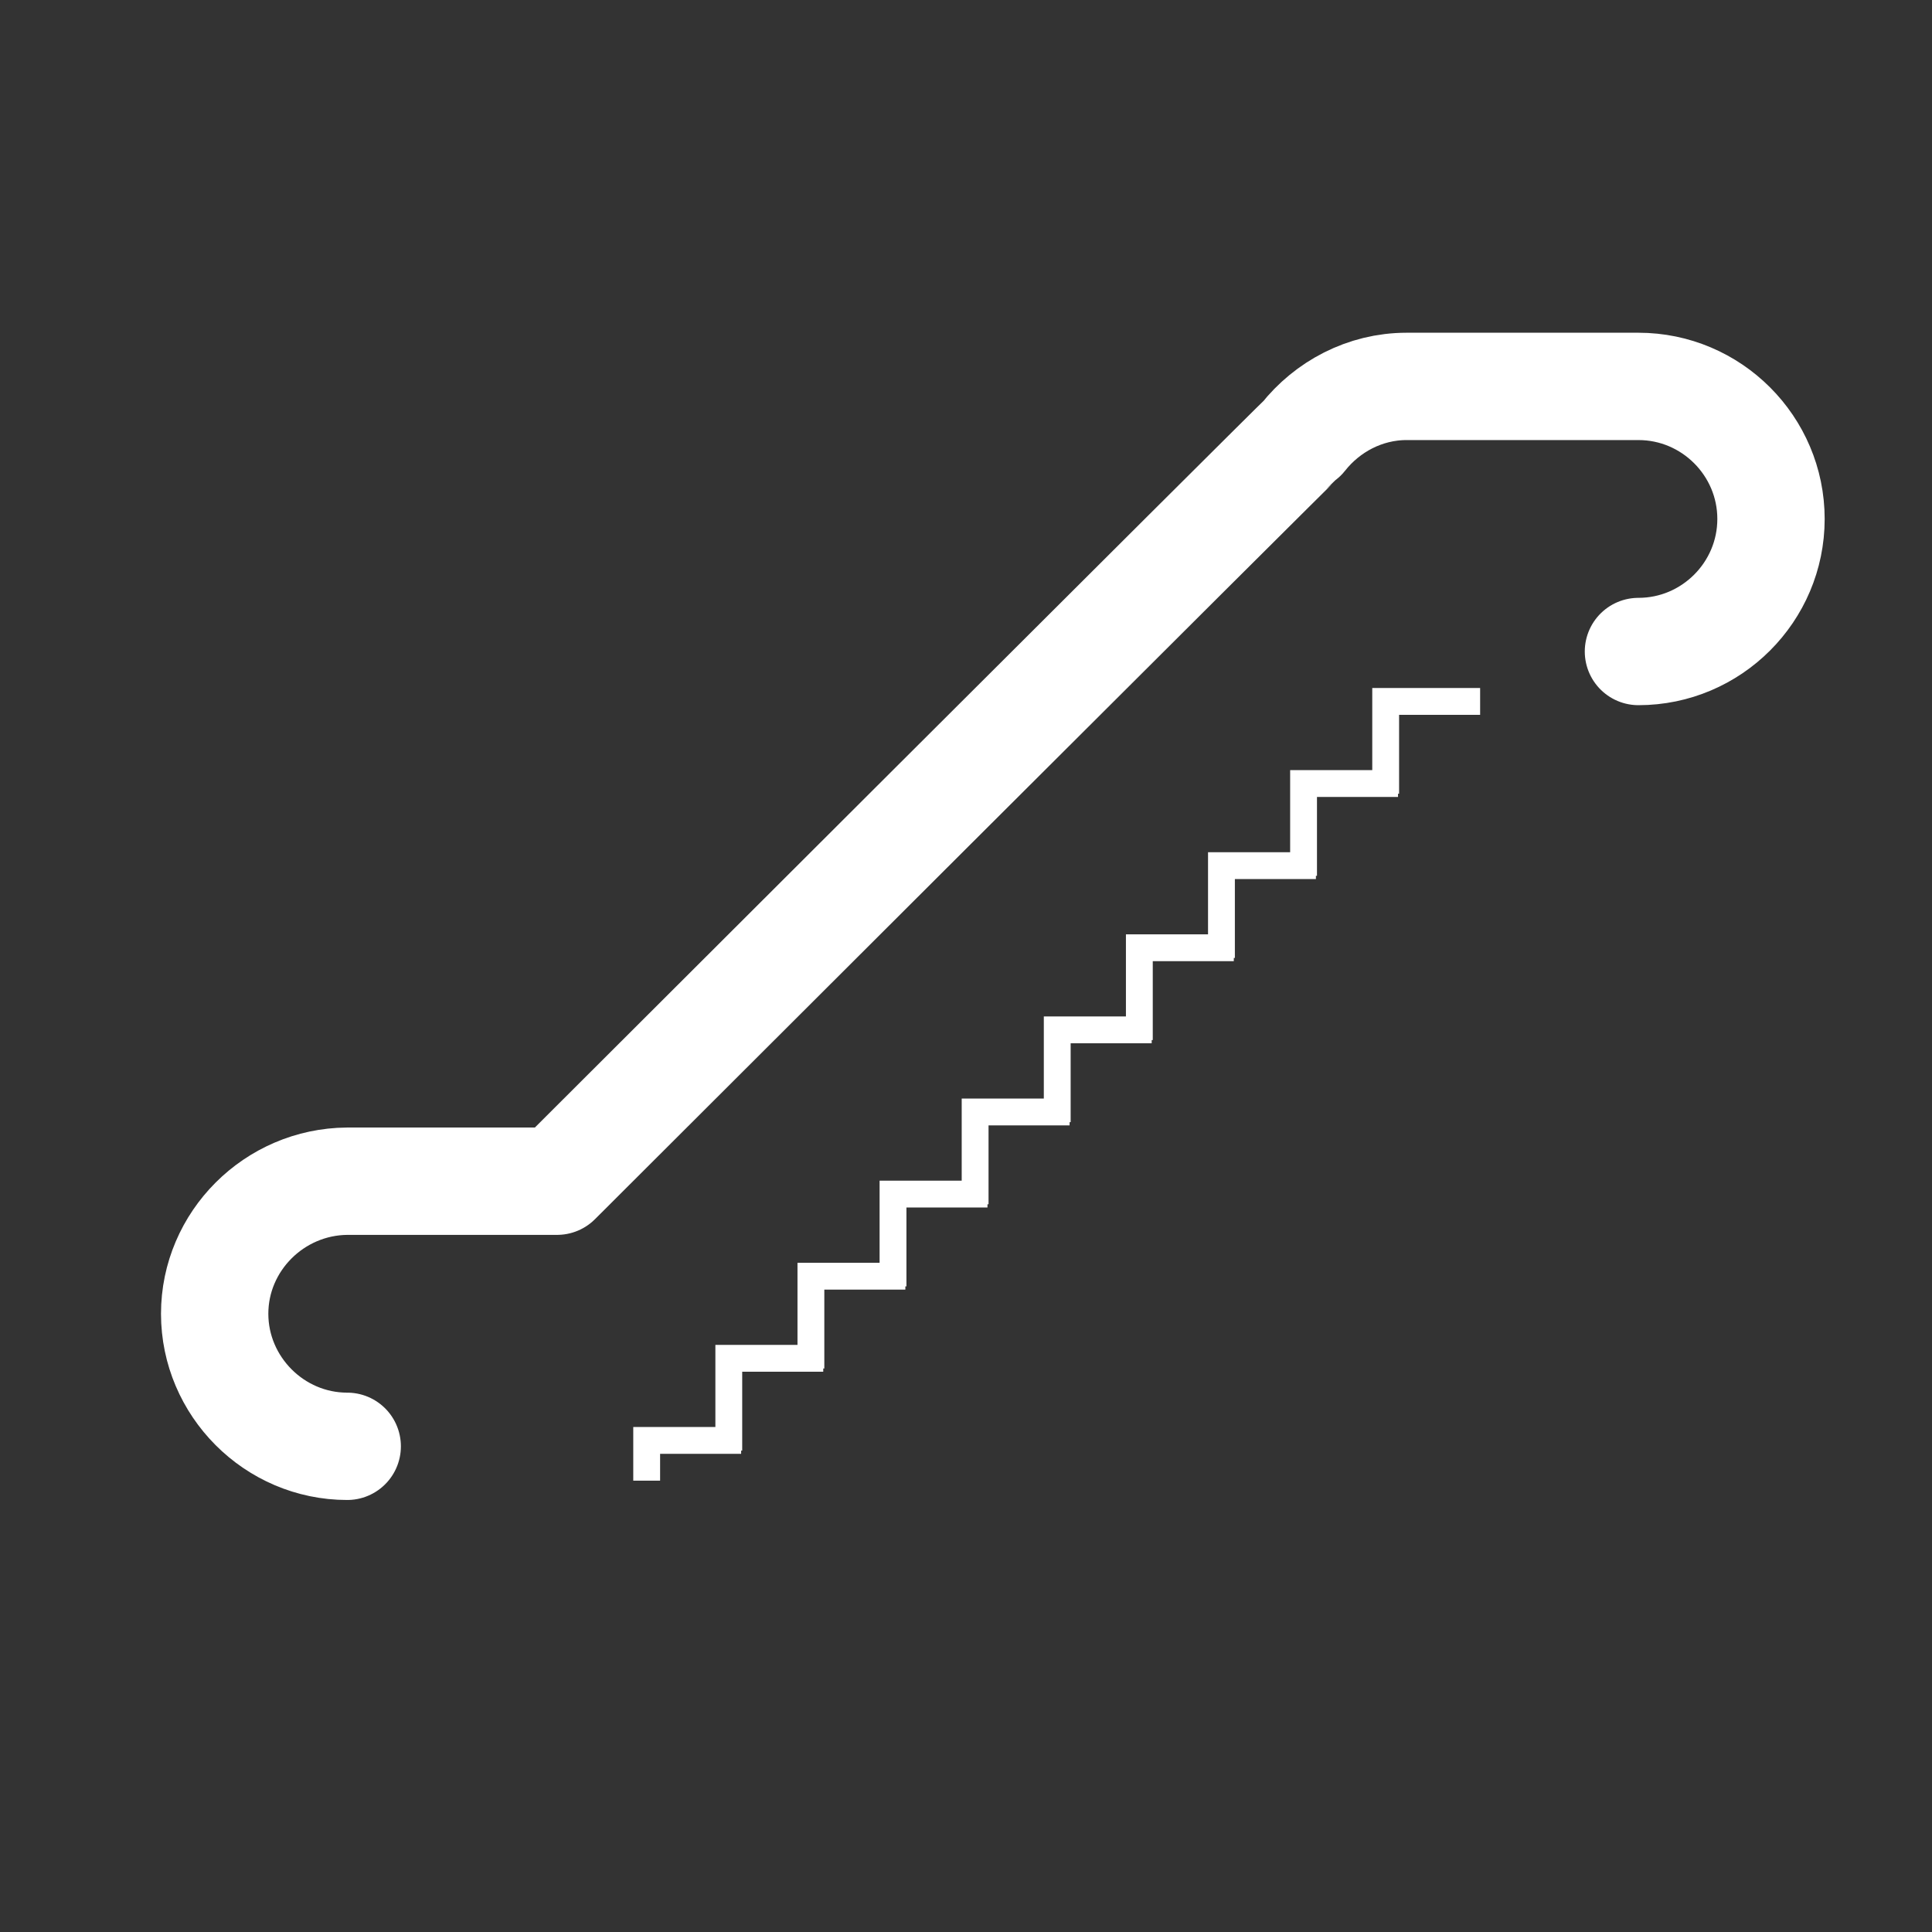
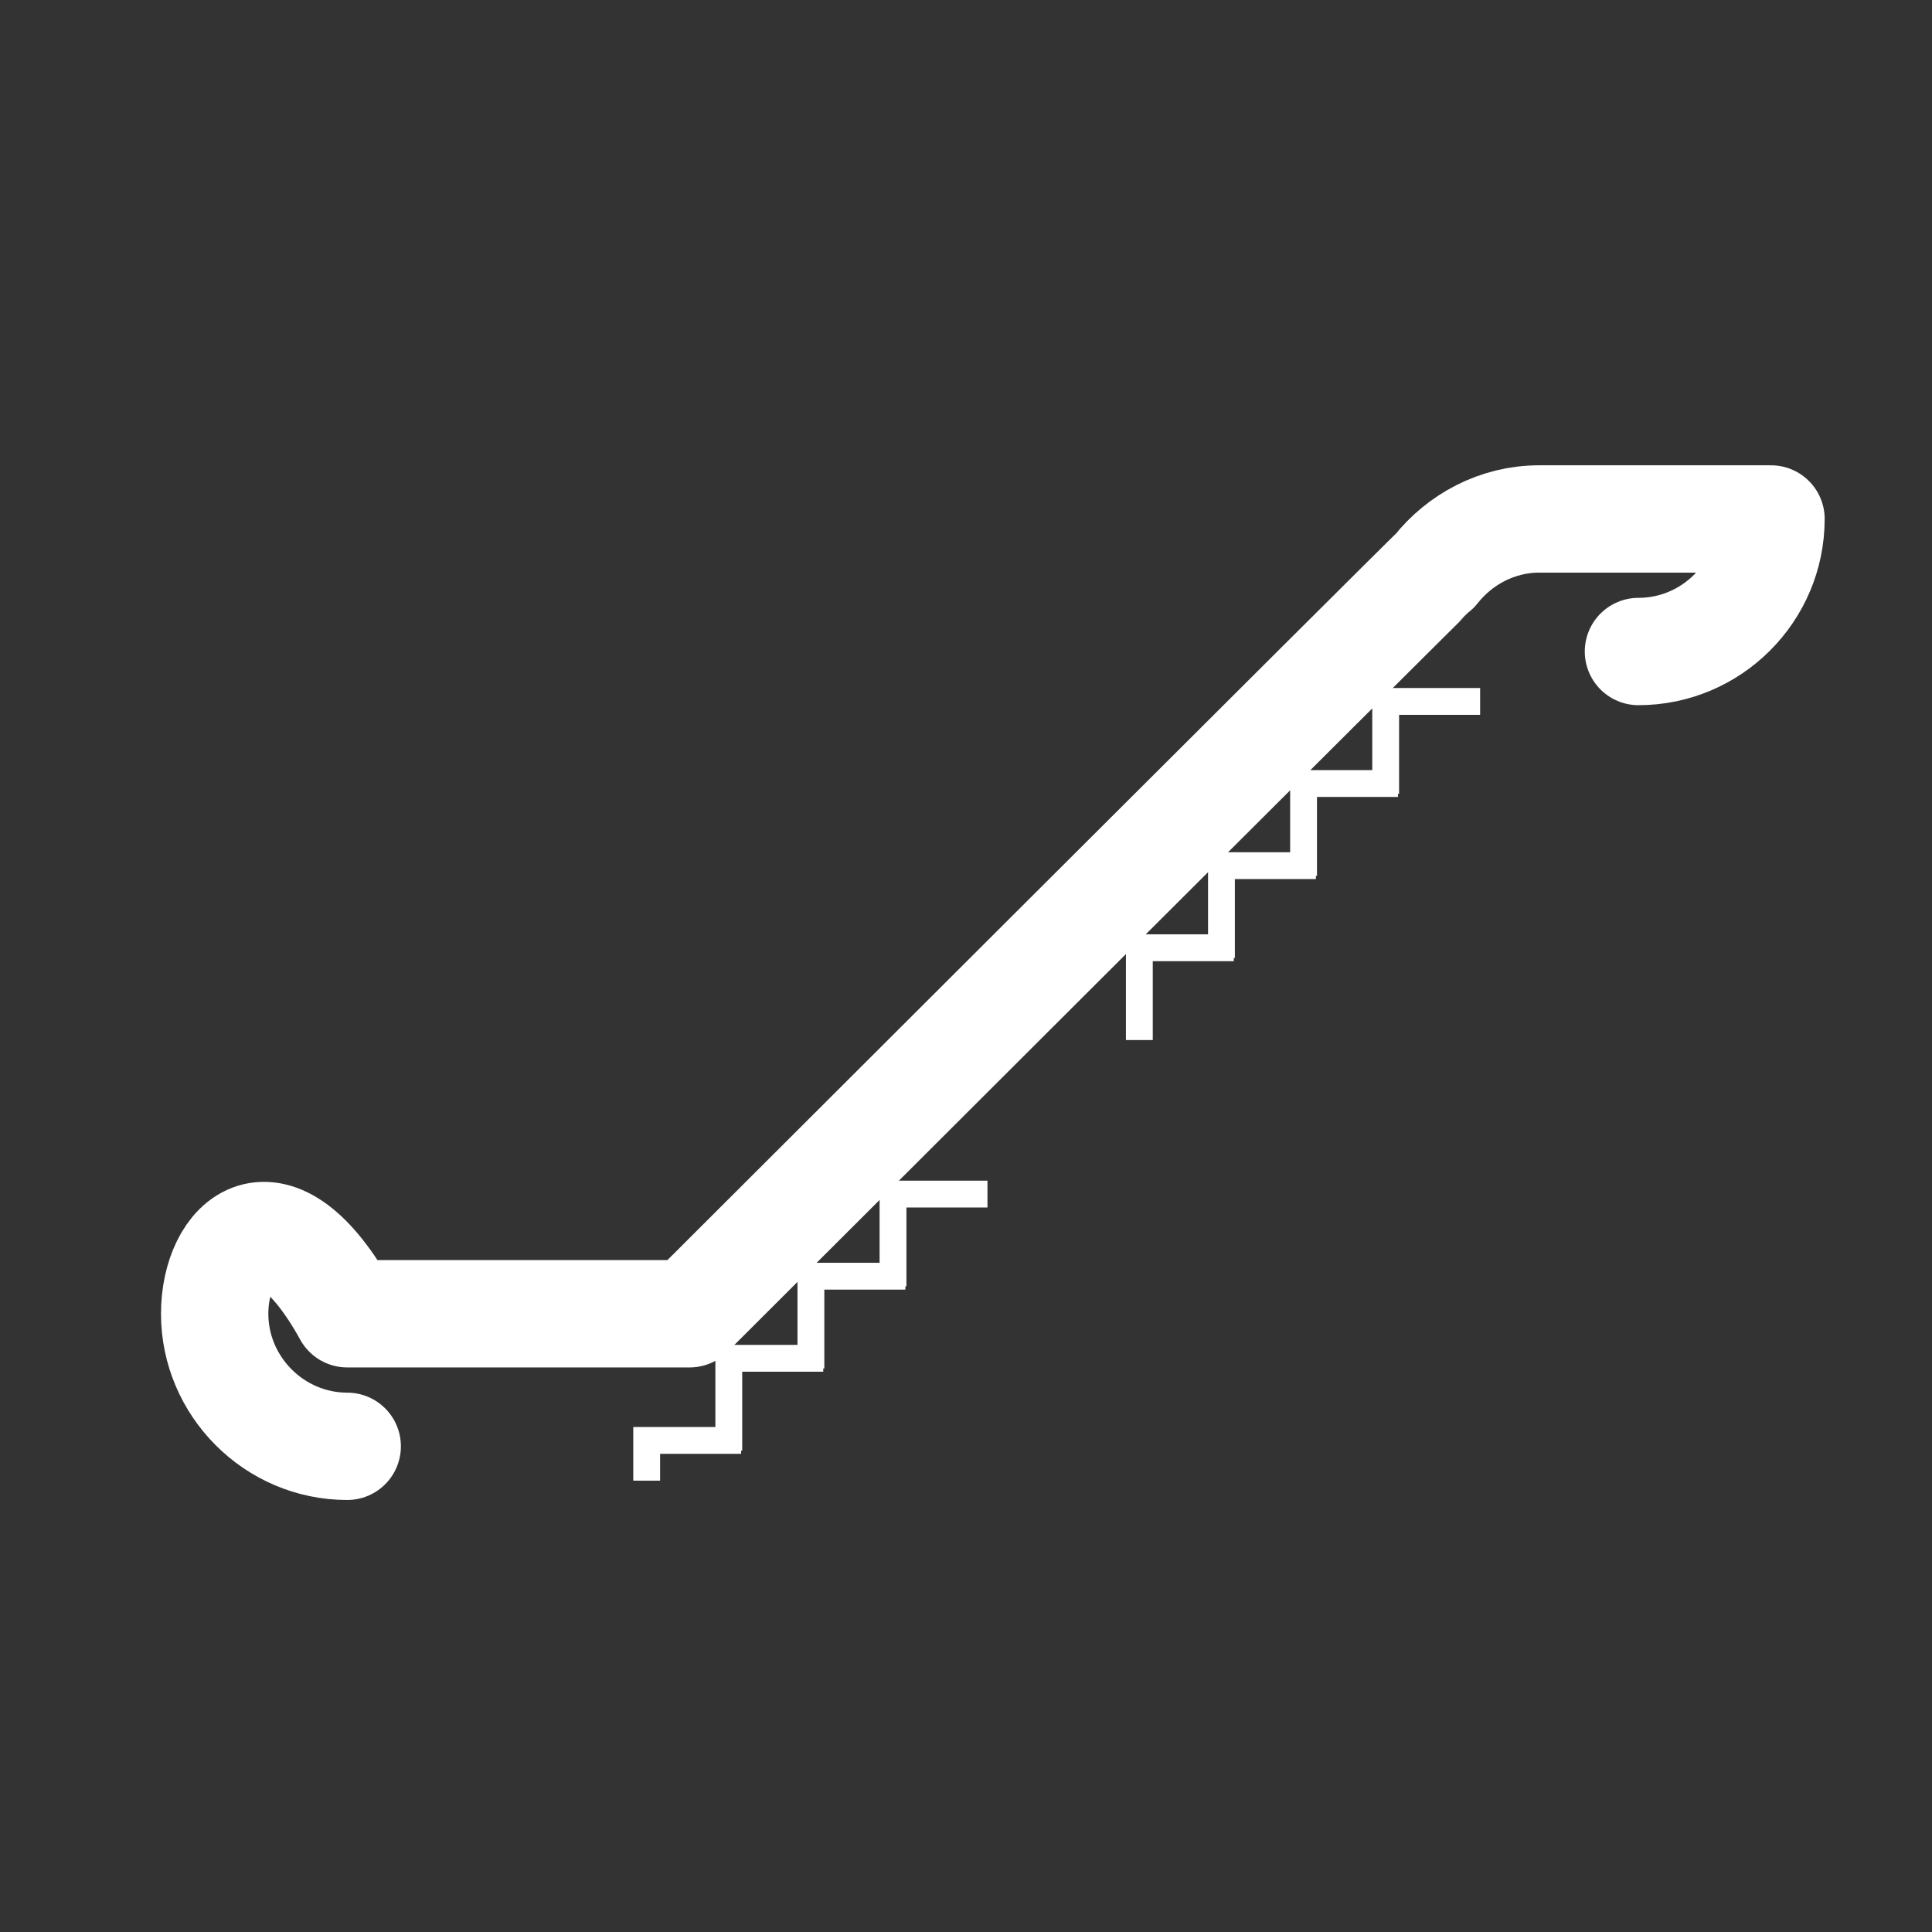
<svg xmlns="http://www.w3.org/2000/svg" version="1.1" x="0px" y="0px" viewBox="0 0 36 36" style="enable-background:new 0 0 36 36;" xml:space="preserve">
  <rect x="0" y="0" width="36" height="36" fill="#333333" stroke="none" />
  <style type="text/css">
	.st0{clip-path:url(#SVGID_00000006701472044345454270000015590382729326618030_);}
	.st1{clip-path:url(#SVGID_00000173154897213586784560000004698761440058164653_);}
	.st2{fill:#FFFFFF;}
	.st3{clip-path:url(#SVGID_00000021090140488975415710000011008990063003456945_);}
	.st4{clip-path:url(#SVGID_00000018215030129064085810000016811016613870268033_);}
	.st5{clip-path:url(#SVGID_00000098929814661328239460000006143100716450878133_);}
	.st6{clip-path:url(#SVGID_00000014602175640017099030000003070586233842007448_);}
	.st7{clip-path:url(#SVGID_00000002356658438351435680000016482543575139155617_);}
	.st8{clip-path:url(#SVGID_00000075847122898999537260000007416861383800988853_);}
	.st9{fill:#00606B;}
	.st10{fill:#009A93;}
	.st11{fill:#41BDA6;}
	.st12{opacity:0.5;fill:#00C670;}
	.st13{opacity:0.5;fill:#009A93;}
	.st14{clip-path:url(#SVGID_00000121992359719359146000000005858438365421784974_);}
	.st15{clip-path:url(#SVGID_00000044170056431949337420000003293319796526569906_);}
	.st16{clip-path:url(#SVGID_00000121970972546002817630000018352322843377037964_);}
	.st17{clip-path:url(#SVGID_00000090268479364762491230000013777304101591274161_);}
	.st18{clip-path:url(#SVGID_00000091003770950754867920000011697724896650265991_);}
	.st19{clip-path:url(#SVGID_00000010309042118813926180000015386396560924667800_);}
	.st20{clip-path:url(#SVGID_00000143608077819436168900000004604658924237415853_);}
	.st21{clip-path:url(#SVGID_00000027578899814740605640000001652652912819536045_);}
	.st22{clip-path:url(#SVGID_00000064343554174918337000000009676007697684584126_);}
	.st23{clip-path:url(#SVGID_00000111901024644713886560000017443325437927095425_);}
	.st24{clip-path:url(#SVGID_00000089564905171399748760000009834411810301102491_);}
	.st25{clip-path:url(#SVGID_00000018931443200728822660000000979050175809875634_);}
	.st26{clip-path:url(#SVGID_00000011745243746738750270000017264806029741553833_);}
	.st27{clip-path:url(#SVGID_00000011751029283970044440000014479597678796076704_);}
	.st28{clip-path:url(#SVGID_00000074417531647981637370000005473804096855213198_);}
	.st29{fill:#59AC93;}
	.st30{clip-path:url(#SVGID_00000080886545592932652250000014726318324931876518_);}
	.st31{clip-path:url(#SVGID_00000062186089072890482360000015532339092470824085_);}
	.st32{fill:#00C670;}
	.st33{fill:#E4F8EE;}
	.st34{fill:#00354B;}
	.st35{fill:url(#SVGID_00000076572223398534730820000005196818594678064008_);}
	.st36{clip-path:url(#SVGID_00000059273264862090883450000016155738031150840721_);}
	.st37{fill:none;stroke:#FFFFFF;stroke-width:2;stroke-miterlimit:10;}
	.st38{fill:none;stroke:#FFFFFF;stroke-width:0.5;stroke-miterlimit:10;}
	.st39{fill:none;stroke:#00354B;stroke-width:2;stroke-miterlimit:10;}
	.st40{clip-path:url(#SVGID_00000176732842471043601760000015347587026333319331_);}
	.st41{fill:none;stroke:#00354B;stroke-width:2;stroke-linejoin:round;stroke-miterlimit:10;}
	.st42{fill:none;stroke:#009A93;stroke-width:2;stroke-linejoin:round;stroke-miterlimit:10;}
	.st43{fill:none;stroke:#00354B;stroke-miterlimit:10;}
	.st44{clip-path:url(#SVGID_00000077305668911272692900000001005319824024857997_);}
	.st45{fill:none;stroke:#009A93;stroke-width:4;stroke-linecap:round;stroke-linejoin:round;stroke-miterlimit:10;}
	.st46{fill:none;stroke:#00C670;stroke-width:4;stroke-linejoin:round;stroke-miterlimit:10;}
	.st47{fill:none;stroke:#00C670;stroke-width:4;stroke-miterlimit:10;}
	.st48{fill:none;stroke:#00606B;stroke-width:4;stroke-miterlimit:10;}
	.st49{fill:none;stroke:#00606B;stroke-width:4;stroke-linecap:round;stroke-linejoin:round;stroke-miterlimit:10;}
	.st50{fill:#003E47;}
	.st51{fill:url(#SVGID_00000160876663754516969750000006843130743286047160_);}
	.st52{fill:none;stroke:#003E47;stroke-width:2;stroke-miterlimit:10;}
	.st53{fill:none;stroke:#FFFFFF;stroke-width:1.708;stroke-miterlimit:10;}
	.st54{fill:none;stroke:#FFFFFF;stroke-width:2;stroke-linecap:round;stroke-linejoin:round;stroke-miterlimit:10;}
	.st55{fill:none;stroke:#FFFFFF;stroke-width:0.5;stroke-linecap:square;stroke-miterlimit:10;}
	.st56{fill:none;stroke:#00354B;stroke-width:3;stroke-miterlimit:10;}
	.st57{fill:url(#SVGID_00000109027718009841540420000008630541032458431148_);}
	.st58{fill:url(#SVGID_00000070828415000730114820000007717400639431051188_);}
	.st59{fill:url(#SVGID_00000178201864261188383200000007975885254068646323_);}
	.st60{fill:url(#SVGID_00000057854482439944715440000007558510437763315886_);}
	.st61{clip-path:url(#SVGID_00000180355212511902437620000011788922077448135614_);}
	.st62{clip-path:url(#SVGID_00000085243281035346113910000000020441182145027216_);}
	.st63{fill:none;stroke:#00354B;stroke-width:1.533;stroke-miterlimit:10;}
	.st64{fill:none;stroke:#FFFFFF;stroke-width:1.533;stroke-miterlimit:10;}
	.st65{fill:none;stroke:#FFFFFF;stroke-width:0.383;stroke-miterlimit:10;}
	.st66{fill:none;stroke:#FFFFFF;stroke-width:1.533;stroke-linecap:round;stroke-linejoin:round;stroke-miterlimit:10;}
	.st67{fill:none;stroke:#FFFFFF;stroke-width:0.383;stroke-linecap:square;stroke-miterlimit:10;}
	.st68{fill:none;stroke:#FFFFFF;stroke-miterlimit:10;}
	.st69{fill:url(#SVGID_00000119825145839232480390000006435698484055547536_);}
	.st70{fill:url(#SVGID_00000157291398938482334870000001605765149693537158_);}
	.st71{fill:none;stroke:#00354B;stroke-width:1.389;stroke-linejoin:round;stroke-miterlimit:10;}
	.st72{fill:url(#SVGID_00000086688660157100112050000002811717206962706086_);}
	.st73{fill:url(#SVGID_00000032610485460581398870000014881318969628105124_);}
	.st74{clip-path:url(#SVGID_00000041293238280017196220000018213730821460347566_);}
	.st75{fill:none;stroke:#FFFFFF;stroke-width:5.592;stroke-miterlimit:10;}
	.st76{fill:none;stroke:#FFFFFF;stroke-width:1.398;stroke-miterlimit:10;}
	.st77{fill:none;stroke:#00354B;stroke-width:5.592;stroke-miterlimit:10;}
	.st78{fill:none;stroke:#00354B;stroke-width:1.398;stroke-miterlimit:10;}
	.st79{fill:none;stroke:#00C670;stroke-miterlimit:10;}
	.st80{fill:none;stroke:#FFFFFF;stroke-width:5.592;stroke-linecap:round;stroke-linejoin:round;stroke-miterlimit:10;}
	.st81{fill:none;stroke:#FFFFFF;stroke-width:1.398;stroke-linecap:square;stroke-miterlimit:10;}
	.st82{clip-path:url(#SVGID_00000100355689581219042900000008728203560635881117_);}
	.st83{clip-path:url(#SVGID_00000051349549684809124150000010419562356844793232_);}
	.st84{fill:url(#SVGID_00000112616664690678707460000018285421311956481668_);}
	.st85{fill:url(#SVGID_00000122711821385933219120000013615080835829174146_);}
	.st86{fill:none;stroke:#00354B;stroke-width:5.592;stroke-linecap:round;stroke-linejoin:round;stroke-miterlimit:10;}
	.st87{fill:none;stroke:#00354B;stroke-width:1.398;stroke-linecap:square;stroke-miterlimit:10;}
	.st88{clip-path:url(#SVGID_00000033356010958612775280000014038421198211580863_);}
	.st89{clip-path:url(#SVGID_00000122719753631552394720000005776752068847069114_);}
	.st90{fill:url(#SVGID_00000091010006237050271930000001412116013597856686_);}
	.st91{fill:url(#SVGID_00000172439328502792314900000009548784945226024350_);}
	.st92{clip-path:url(#SVGID_00000125584196412496523950000013664496196679146653_);}
	.st93{clip-path:url(#SVGID_00000060030003946568838340000016695763803195636660_);}
	.st94{fill:url(#SVGID_00000114788097469987938620000014222070587243122851_);}
	.st95{fill:url(#SVGID_00000155868143455955354120000001689694123340939904_);}
	.st96{clip-path:url(#SVGID_00000045603644880438302510000016146996941920056706_);}
	.st97{clip-path:url(#SVGID_00000077302444688565130300000012660037922655970202_);}
	.st98{fill:url(#SVGID_00000065076265451944676790000006093084487652523705_);}
	.st99{fill:url(#SVGID_00000101785689245343124670000007792328874142214303_);}
	.st100{clip-path:url(#SVGID_00000042724101721422480800000003624074669899505039_);}
	.st101{fill:url(#SVGID_00000160890100761104453220000016240523298932308661_);}
	.st102{fill:url(#SVGID_00000059299300634993096730000014751056326691808689_);}
	.st103{fill:url(#SVGID_00000100350374939875809470000014377704686318396801_);}
	.st104{fill:url(#SVGID_00000106847350008339053570000010805110885651766711_);}
</style>
  <g id="Ebene_2">
</g>
  <g id="Ebene_1">
    <g>
-       <path class="st54" d="M30.53,12.14c1.36,0,2.47-1.11,2.47-2.47s-1.11-2.47-2.47-2.47h-4.32c-0.78,0-1.48,0.38-1.93,0.95    c-0.08,0.06-13.9,13.86-13.9,13.86H6.47C5.11,22.02,4,23.13,4,24.48s1.11,2.47,2.47,2.47" />
+       <path class="st54" d="M30.53,12.14c1.36,0,2.47-1.11,2.47-2.47h-4.32c-0.78,0-1.48,0.38-1.93,0.95    c-0.08,0.06-13.9,13.86-13.9,13.86H6.47C5.11,22.02,4,23.13,4,24.48s1.11,2.47,2.47,2.47" />
      <g>
        <polyline class="st55" points="13.58,26.78 13.58,25.31 15.09,25.31    " />
        <polyline class="st55" points="12.05,27.34 12.05,26.84 13.56,26.84    " />
        <polyline class="st55" points="15.11,25.25 15.11,23.78 16.62,23.78    " />
        <polyline class="st55" points="16.64,23.72 16.64,22.25 18.15,22.25    " />
-         <polyline class="st55" points="18.17,22.19 18.17,20.72 19.68,20.72    " />
-         <polyline class="st55" points="19.7,20.66 19.7,19.19 21.21,19.19    " />
        <polyline class="st55" points="21.23,19.13 21.23,17.66 22.74,17.66    " />
        <polyline class="st55" points="22.76,17.6 22.76,16.13 24.27,16.13    " />
        <polyline class="st55" points="24.29,16.07 24.29,14.6 25.8,14.6    " />
        <polyline class="st55" points="25.82,14.54 25.82,13.07 27.33,13.07    " />
      </g>
    </g>
  </g>
</svg>